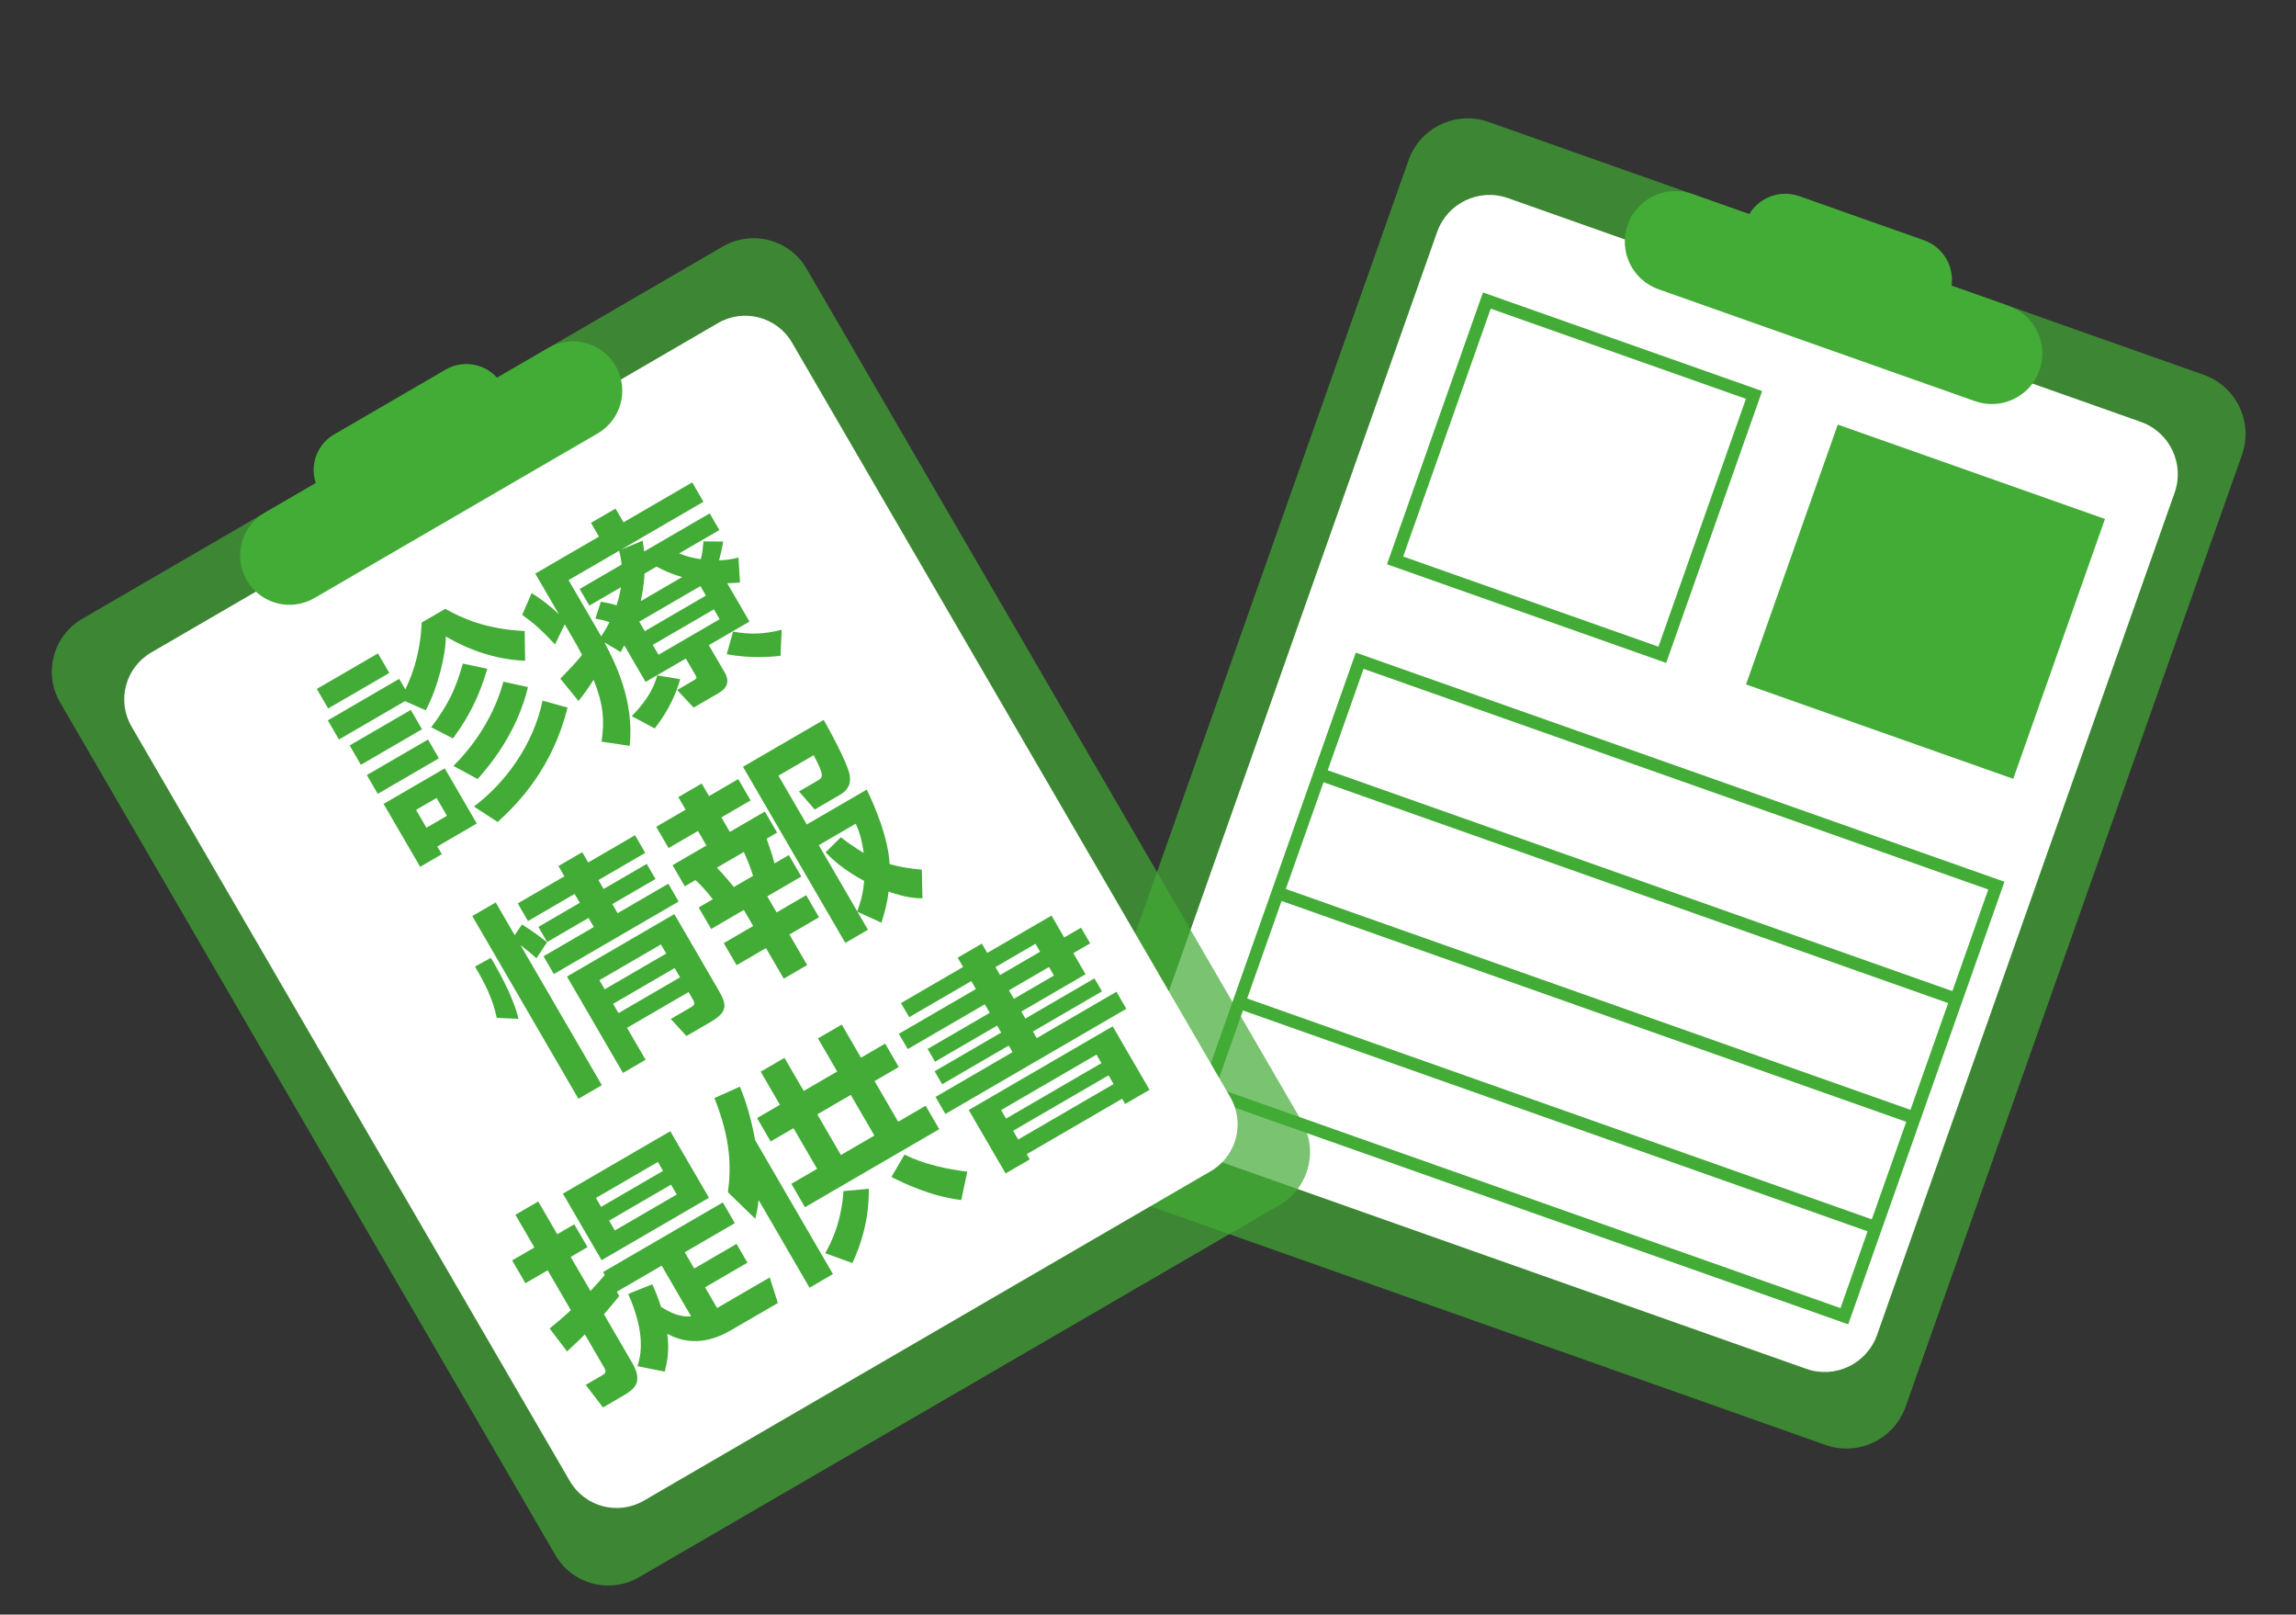
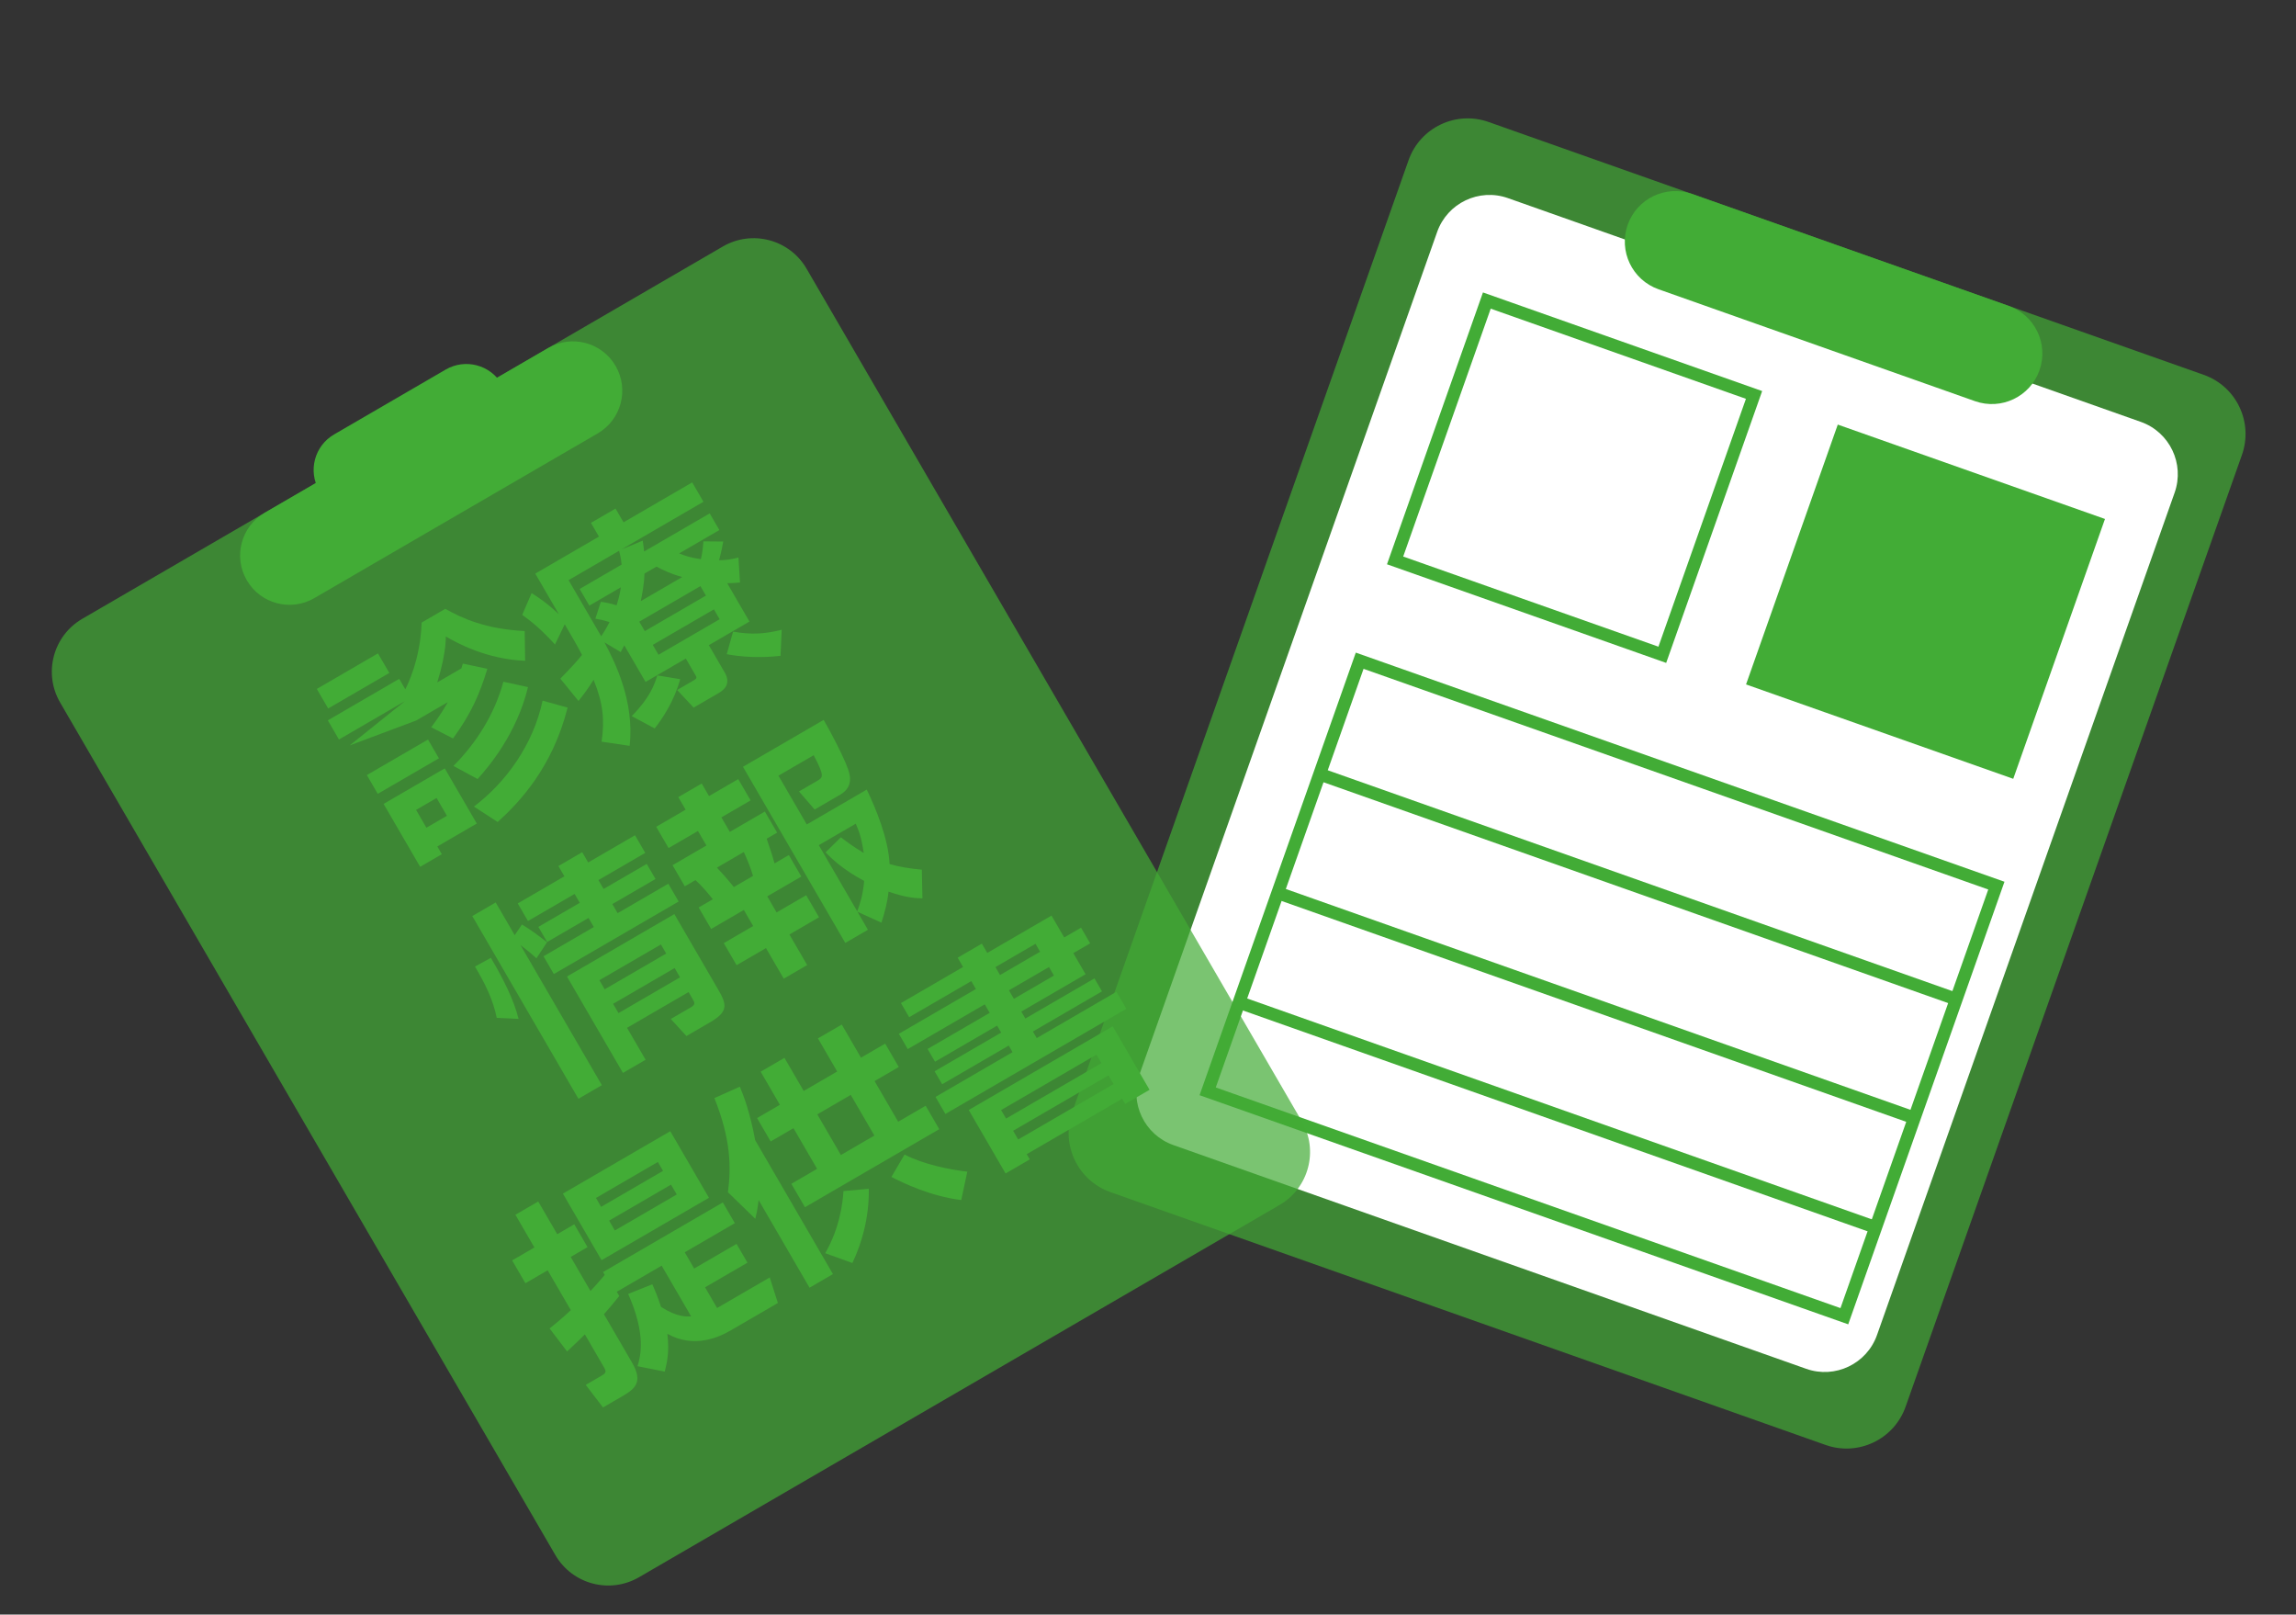
<svg xmlns="http://www.w3.org/2000/svg" version="1.1" id="レイヤー_1" x="0px" y="0px" width="180.657px" height="127.003px" viewBox="0 0 180.657 127.003" enable-background="new 0 0 180.657 127.003" xml:space="preserve">
  <rect x="0" y="0" width="180.657" height="127.003" fill="#333333" stroke="none" />
  <g>
    <g>
      <path opacity="0.7" fill="#42AC36" d="M149.939,110.654c-0.908,2.568-3.726,3.916-6.294,3.008L87.372,93.773    c-2.568-0.908-3.914-3.727-3.006-6.297l26.465-74.875c0.908-2.568,3.726-3.914,6.294-3.006l56.273,19.89    c2.567,0.907,3.914,3.726,3.006,6.294L149.939,110.654z" />
      <path fill="#FFFFFF" d="M147.69,105.012c-0.804,2.273-3.301,3.465-5.57,2.662L92.322,90.072c-2.272-0.803-3.463-3.297-2.66-5.57    l23.418-66.257c0.804-2.273,3.298-3.464,5.57-2.661l49.797,17.602c2.27,0.802,3.464,3.297,2.66,5.57L147.69,105.012z" />
      <path fill="#42AC36" d="M160.471,29.133c-0.731,2.07-3.002,3.155-5.072,2.423l-24.901-8.802c-2.072-0.731-3.156-3.002-2.425-5.072    l0,0c0.732-2.07,3.002-3.155,5.074-2.424l24.901,8.802C160.119,24.792,161.204,27.063,160.471,29.133L160.471,29.133z" />
-       <path fill="#42AC36" d="M153.399,23.122c-0.609,1.725-2.5,2.629-4.225,2.02l-9.804-3.466c-1.725-0.609-2.629-2.501-2.019-4.226    l0,0c0.609-1.725,2.501-2.628,4.226-2.019l9.804,3.466C153.106,19.506,154.008,21.397,153.399,23.122L153.399,23.122z" />
    </g>
    <rect x="140.322" y="36.523" transform="matrix(0.943 0.333 -0.333 0.943 24.441 -47.77)" fill="#42AC36" width="22.295" height="21.675" />
    <rect x="112.713" y="26.764" transform="matrix(0.943 0.333 -0.333 0.943 19.613 -39.13)" fill="none" stroke="#42AC36" stroke-miterlimit="10" width="22.296" height="21.676" />
    <rect x="99.45" y="59.813" transform="matrix(0.943 0.333 -0.333 0.943 33.12 -37.547)" fill="none" stroke="#42AC36" stroke-miterlimit="10" width="53.125" height="35.919" />
    <line fill="none" stroke="#42AC36" stroke-miterlimit="10" x1="103.808" y1="60.886" x2="153.897" y2="78.59" />
    <line fill="none" stroke="#42AC36" stroke-miterlimit="10" x1="100.507" y1="70.224" x2="150.596" y2="87.928" />
    <line fill="none" stroke="#42AC36" stroke-miterlimit="10" x1="97.463" y1="78.836" x2="147.552" y2="96.541" />
  </g>
  <g>
    <g>
      <path opacity="0.7" fill="#42AC36" d="M102.426,88.197c1.337,2.301,0.557,5.248-1.744,6.586l-50.401,29.283    c-2.3,1.336-5.25,0.557-6.585-1.744L4.731,55.259c-1.336-2.3-0.555-5.248,1.746-6.585L56.876,19.39    c2.302-1.336,5.25-0.555,6.587,1.745L102.426,88.197z" />
-       <path fill="#FFFFFF" d="M96.803,86.303c1.183,2.035,0.492,4.645-1.543,5.826l-44.6,25.914c-2.036,1.182-4.645,0.49-5.827-1.545    L10.354,57.155c-1.185-2.035-0.492-4.645,1.544-5.828l44.599-25.914c2.035-1.183,4.646-0.491,5.827,1.545L96.803,86.303z" />
      <path fill="#42AC36" d="M48.437,28.784c1.078,1.854,0.447,4.231-1.406,5.307l-22.304,12.96c-1.854,1.077-4.23,0.448-5.307-1.407    l0,0c-1.079-1.854-0.449-4.229,1.405-5.307l22.304-12.959C44.983,26.301,47.36,26.929,48.437,28.784L48.437,28.784z" />
      <path fill="#42AC36" d="M39.49,30.243c0.898,1.545,0.372,3.523-1.171,4.42l-8.781,5.102c-1.546,0.897-3.524,0.374-4.422-1.171l0,0    c-0.896-1.545-0.374-3.523,1.172-4.421l8.781-5.103C36.614,28.174,38.592,28.698,39.49,30.243L39.49,30.243z" />
    </g>
  </g>
  <g>
-     <path fill="#42AC36" d="M24.928,54.192l4.812-2.795l0.893,1.538l-4.811,2.795L24.928,54.192z M31.862,55.154l-5.192,3.017   l-0.875-1.507l5.617-3.265l0.479,0.822c0.168-0.342,1.18-2.314,1.287-5.25l1.857-1.08c1.334,0.754,3.209,1.599,6.249,1.747   l0.036,2.341c-3.046-0.124-5.351-1.393-6.242-1.912c0.007,1.381-0.604,3.975-1.577,5.804L31.862,55.154z M27.511,58.638   l4.812-2.795l0.884,1.522l-4.811,2.795L27.511,58.638z M28.865,60.968l4.812-2.795l0.858,1.477l-4.812,2.795L28.865,60.968z    M30.183,63.236l4.811-2.795l2.521,4.339l-3.105,1.805l0.354,0.609l-1.705,0.991L30.183,63.236z M32.738,63.708l0.814,1.401   l1.613-0.938l-0.813-1.401L32.738,63.708z M38.345,52.608c-0.58,1.946-1.291,3.561-2.701,5.48l-1.713-0.879   c1.34-1.796,1.899-2.937,2.486-5.009L38.345,52.608z M41.544,54.049c-0.889,3.693-3.123,6.295-3.965,7.231l-1.902-1.032   c1.818-1.811,3.253-4.109,3.931-6.623L41.544,54.049z M44.66,55.66c-1.188,4.722-3.809,7.466-5.503,9.001l-1.867-1.217   c2.479-1.867,4.675-4.854,5.402-8.332L44.66,55.66z" />
+     <path fill="#42AC36" d="M24.928,54.192l4.812-2.795l0.893,1.538l-4.811,2.795L24.928,54.192z M31.862,55.154l-5.192,3.017   l-0.875-1.507l5.617-3.265l0.479,0.822c0.168-0.342,1.18-2.314,1.287-5.25l1.857-1.08c1.334,0.754,3.209,1.599,6.249,1.747   l0.036,2.341c-3.046-0.124-5.351-1.393-6.242-1.912c0.007,1.381-0.604,3.975-1.577,5.804L31.862,55.154z l4.812-2.795l0.884,1.522l-4.811,2.795L27.511,58.638z M28.865,60.968l4.812-2.795l0.858,1.477l-4.812,2.795L28.865,60.968z    M30.183,63.236l4.811-2.795l2.521,4.339l-3.105,1.805l0.354,0.609l-1.705,0.991L30.183,63.236z M32.738,63.708l0.814,1.401   l1.613-0.938l-0.813-1.401L32.738,63.708z M38.345,52.608c-0.58,1.946-1.291,3.561-2.701,5.48l-1.713-0.879   c1.34-1.796,1.899-2.937,2.486-5.009L38.345,52.608z M41.544,54.049c-0.889,3.693-3.123,6.295-3.965,7.231l-1.902-1.032   c1.818-1.811,3.253-4.109,3.931-6.623L41.544,54.049z M44.66,55.66c-1.188,4.722-3.809,7.466-5.503,9.001l-1.867-1.217   c2.479-1.867,4.675-4.854,5.402-8.332L44.66,55.66z" />
    <path fill="#42AC36" d="M49.123,50.765c-0.061,0.139-0.156,0.256-0.281,0.531l-1.279-0.764c0.807,1.527,2.373,4.608,1.979,8.137   l-2.207-0.328c0.244-1.648,0.137-2.991-0.629-4.868c-0.51,0.805-0.801,1.178-1.188,1.668l-1.429-1.757   c1.082-1.118,1.193-1.243,1.706-1.866c-0.271-0.535-0.518-0.961-0.845-1.526l-0.514-0.882l-0.768,1.586   c-1.06-1.156-1.734-1.722-2.577-2.331l0.737-1.711c0.451,0.286,1.158,0.731,2.147,1.664l-1.858-3.198l5.01-2.91l-0.629-1.081   l1.934-1.123l0.629,1.08l5.404-3.14l0.885,1.523l-6.455,3.75l1.677-0.689c0.067,0.429,0.085,0.602,0.108,0.853l5.162-2.999   l0.76,1.31l-3.166,1.84c0.469,0.176,0.816,0.319,1.709,0.453c0.113-0.472,0.15-0.759,0.204-1.402l1.556,0.014   c-0.047,0.271-0.121,0.702-0.326,1.473c0.646-0.01,1.043-0.097,1.525-0.214l0.123,1.964c-0.408,0.034-0.525,0.042-1.006,0.056   l1.75,3.014l-3.197,1.858l1.248,2.147c0.584,1.005-0.208,1.465-0.543,1.66l-1.902,1.105l-1.295-1.387l1.309-0.761   c0.26-0.15,0.239-0.22,0.125-0.418l-0.753-1.294l-3.167,1.84L49.123,50.765z M47.275,47.338c0.311,0.044,0.645,0.094,1.24,0.277   c0.205-0.628,0.287-1.083,0.337-1.418l-2.481,1.442l-0.762-1.31l3.305-1.92c-0.03-0.226-0.059-0.555-0.202-1.083l-3.974,2.309   l2.565,4.415c0.36-0.535,0.522-0.854,0.656-1.114c-0.523-0.165-0.683-0.194-1.114-0.27L47.275,47.338z M53.519,53.424   c-0.468,1.719-1.406,3.119-2.005,3.875l-1.806-0.968c1.447-1.471,1.793-2.488,2.01-3.204L53.519,53.424z M50.3,48.9l0.434,0.746   l4.811-2.796l-0.434-0.745L50.3,48.9z M53.677,45.39c-0.924-0.257-1.525-0.559-2.023-0.819l-0.944,0.548   c-0.034,0.958-0.201,1.686-0.29,2.165L53.677,45.39z M51.362,50.727l0.451,0.777l4.812-2.796l-0.451-0.776L51.362,50.727z    M61.414,51.588c-0.518,0.056-2.281,0.245-4.23-0.129l0.496-1.775c1.428,0.25,2.475,0.192,3.826-0.145L61.414,51.588z" />
    <path fill="#42AC36" d="M42.208,75.38c-0.436-0.398-0.552-0.494-1.257-1.042l6.405,11.023l-1.844,1.07l-8.351-14.373l1.843-1.07   l1.495,2.574l0.57-0.841c0.688,0.414,1.334,0.895,1.974,1.399L42.208,75.38z M39.085,80.065c-0.287-1.441-0.945-2.75-1.713-4.034   l1.252-0.687c0.988,1.666,1.828,3.357,2.179,4.802L39.085,80.065z M43.938,68.123l1.873-1.088l0.469,0.808l3.685-2.141l0.805,1.386   l-3.684,2.141l0.406,0.699l3.395-1.972l0.691,1.188l-3.396,1.972l0.415,0.715l3.989-2.317l0.813,1.401l-9.82,5.706l-0.813-1.4   l3.958-2.3l-0.415-0.715l-3.258,1.893l-0.69-1.188l3.258-1.893l-0.406-0.7l-3.67,2.132l-0.805-1.386l3.669-2.132L43.938,68.123z    M53.06,71.905l3.469,5.969c0.672,1.157,0.77,1.711-0.646,2.534l-1.873,1.088l-1.229-1.343l1.6-0.929   c0.365-0.212,0.268-0.38,0.1-0.669l-0.301-0.518l-4.842,2.813l1.46,2.512l-1.782,1.035l-4.405-7.582L53.06,71.905z M47.162,77.104   l0.416,0.716l4.842-2.813l-0.416-0.715L47.162,77.104z M48.241,78.963l0.425,0.729l4.842-2.813l-0.425-0.73L48.241,78.963z" />
    <path fill="#42AC36" d="M53.371,62.703l1.843-1.071l0.575,0.99l2.299-1.336l0.973,1.675l-2.299,1.335l0.664,1.142l2.756-1.601   l0.965,1.66l-0.823,0.478c0.302,0.903,0.396,1.135,0.618,1.941l1.127-0.655l0.982,1.69l-2.68,1.557l0.734,1.264l2.329-1.354   l1.009,1.736l-2.329,1.354l1.397,2.405l-1.842,1.071l-1.398-2.406l-2.313,1.345l-1.009-1.736l2.314-1.345l-0.734-1.263   l-2.573,1.495l-0.982-1.69l1.111-0.646c-0.325-0.421-0.863-1.065-1.364-1.508l-0.838,0.487l-0.965-1.66l2.665-1.548l-0.663-1.142   l-2.314,1.344l-0.973-1.675l2.314-1.345L53.371,62.703z M56.41,68.249c0.702,0.752,1.062,1.195,1.334,1.525l1.508-0.876   c-0.189-0.643-0.441-1.25-0.725-1.879L56.41,68.249z M67.47,71.721l0.822,1.416l-1.781,1.035L58.46,60.316l6.349-3.689   c0.327,0.563,1.886,3.385,2.039,4.314c0.056,0.272,0.175,1.039-0.738,1.57l-2.01,1.167l-1.233-1.422l1.432-0.832   c0.456-0.265,0.608-0.354-0.277-2.018l-2.771,1.61l2.229,3.837l4.72-2.743c0.69,1.433,1.7,3.838,1.796,5.86   c0.827,0.232,1.545,0.345,2.537,0.441l0.047,2.254c-0.602-0.018-1.25-0.048-2.669-0.526c-0.094,0.889-0.294,1.596-0.557,2.441   L67.47,71.721z M66.164,65.861c0.447,0.351,0.943,0.714,1.797,1.235c-0.182-1.259-0.395-1.766-0.627-2.304l-2.907,1.69l3.025,5.207   c0.214-0.613,0.437-1.211,0.544-2.393c-1.748-0.939-2.59-1.794-3.037-2.248L66.164,65.861z" />
    <path fill="#42AC36" d="M51.326,101.024c0.202,0.453,0.425,0.976,0.688,1.78c1.265,0.813,2.013,0.766,2.366,0.742l-2.318-3.988   l-3.531,2.053l0.194,0.334c-0.403,0.499-0.784,0.965-1.204,1.434l2.211,3.806c0.876,1.508,0.256,2.052-0.734,2.626l-1.553,0.902   l-1.358-1.776l1.249-0.726c0.365-0.213,0.382-0.323,0.178-0.674l-1.494-2.572c-0.23,0.234-0.543,0.538-1.399,1.342l-1.376-1.807   c0.473-0.378,1.035-0.847,1.669-1.439l-1.822-3.137l-1.751,1.018l-1.043-1.796l1.75-1.017l-1.495-2.574l1.796-1.044l1.496,2.574   l1.34-0.779l1.044,1.796l-1.325,0.77l1.557,2.681c0.305-0.319,0.563-0.612,1.121-1.262l-0.133-0.229l9.424-5.476l0.947,1.63   l-3.943,2.291l0.742,1.278l3.334-1.938l0.859,1.478l-3.335,1.938l0.946,1.629l4.142-2.406l0.64,2.011l-3.686,2.141   c-0.913,0.531-2.874,1.468-5.008,0.283c0.172,1.489-0.038,2.283-0.207,2.973l-2.143-0.426c0.25-0.797,0.68-2.513-0.734-5.683   L51.326,101.024z M52.74,88.982l3.043,5.237l-8.449,4.909l-3.044-5.236L52.74,88.982z M46.892,94.233l0.406,0.7l4.872-2.831   l-0.407-0.7L46.892,94.233z M47.927,96.016l0.45,0.775l4.872-2.831l-0.451-0.775L47.927,96.016z" />
    <path fill="#42AC36" d="M59.689,94.395c-0.076,0.676-0.125,0.907-0.262,1.476l-2.151-2.089c0.263-1.967,0.235-4.15-1.065-7.406   l2.004-0.898c0.297,0.723,0.795,2.001,1.203,4.208l6.121,10.536l-1.842,1.071L59.689,94.395z M59.852,84.3l1.872-1.088l1.514,2.604   l2.634-1.531l-1.513-2.604l1.873-1.088l1.513,2.604l1.903-1.105l1.07,1.841l-1.904,1.106l1.858,3.197l2.162-1.256l1.07,1.842   l-10.567,6.14l-1.07-1.842l2.025-1.177l-1.857-3.198l-1.797,1.044l-1.07-1.841l1.797-1.044L59.852,84.3z M64.308,87.657   l1.857,3.198l2.634-1.531l-1.858-3.197L64.308,87.657z M68.361,93.511c0.029,2.365-0.582,4.328-1.291,5.841l-2.14-0.773   c1.146-1.988,1.378-3.937,1.437-4.887L68.361,93.511z M75.635,94.396c-2.409-0.291-4.59-1.346-5.495-1.817l1.033-1.762   c1.518,0.789,3.563,1.188,4.938,1.348L75.635,94.396z" />
    <path fill="#42AC36" d="M88.623,79.354l-14.236,8.271l-0.777-1.34l6.06-3.521l-0.301-0.518l-5.237,3.043l-0.594-1.021l5.238-3.043   l-0.318-0.549l-4.888,2.84l-0.583-1.004l4.887-2.84l-0.389-0.67l-6.061,3.521l-0.699-1.203l6.061-3.521l-0.363-0.624l-4.887,2.84   l-0.646-1.111l4.888-2.84l-0.425-0.731l1.903-1.105l0.425,0.731l5.055-2.937l0.999,1.721l1.325-0.77l0.717,1.233l-1.325,0.77   l0.964,1.659l-5.055,2.937l0.318,0.548l5.436-3.158l0.594,1.021l-5.436,3.158l0.301,0.518l6.272-3.645L88.623,79.354z    M76.222,87.314l11.328-6.582l2.9,4.993l-1.918,1.115l-0.239-0.411l-7.507,4.361l0.24,0.41l-1.904,1.106L76.222,87.314z    M78.325,76.072l0.362,0.624l3.151-1.831l-0.362-0.624L78.325,76.072z M78.771,87.319l0.389,0.669l7.506-4.36l-0.389-0.67   L78.771,87.319z M79.386,77.899l0.39,0.67l3.151-1.831l-0.39-0.67L79.386,77.899z M79.716,88.948l0.398,0.686l7.507-4.361   l-0.398-0.686L79.716,88.948z" />
  </g>
</svg>